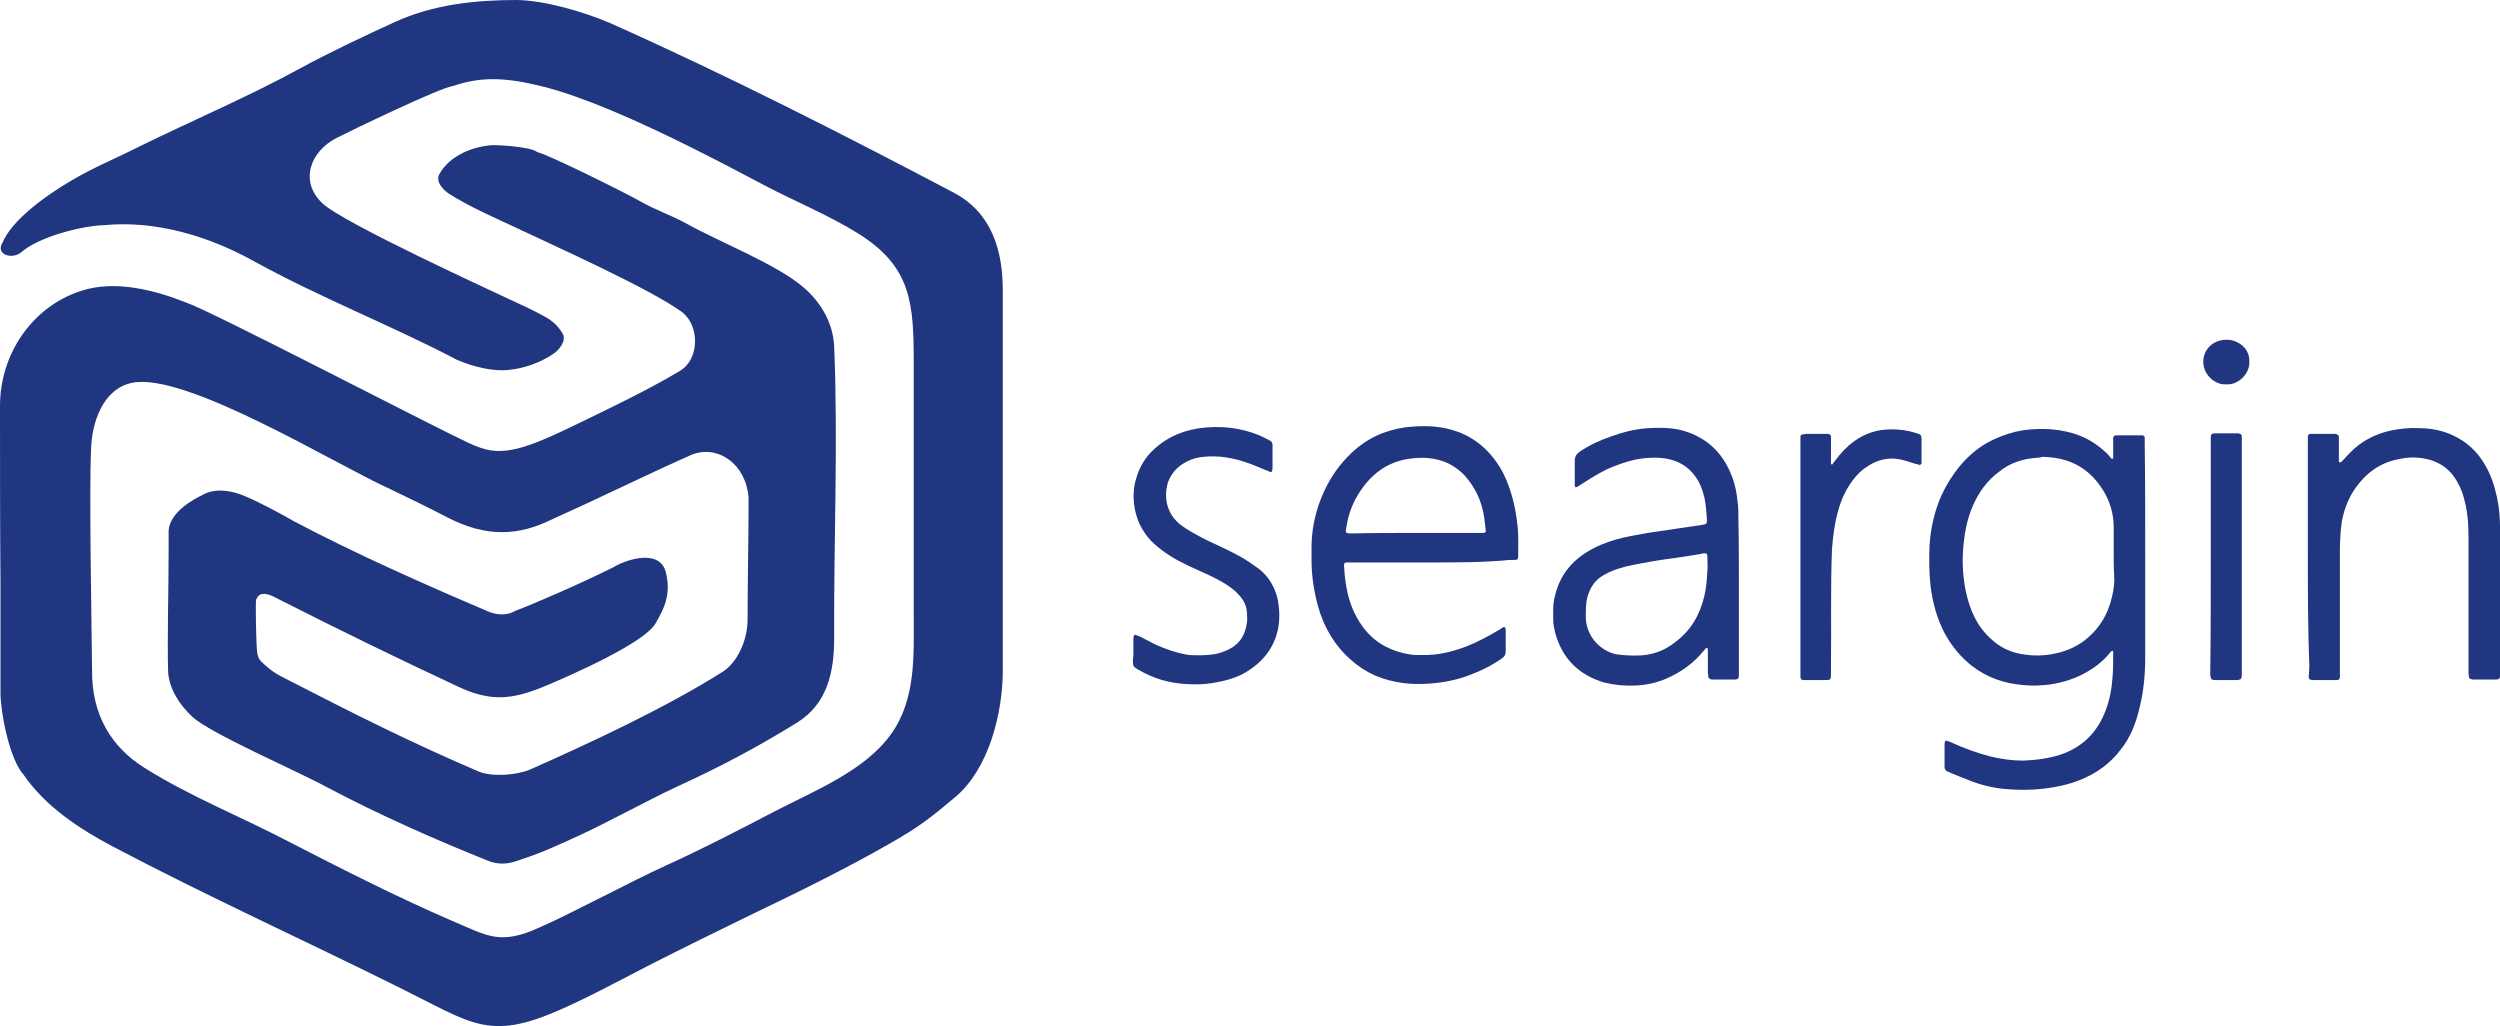
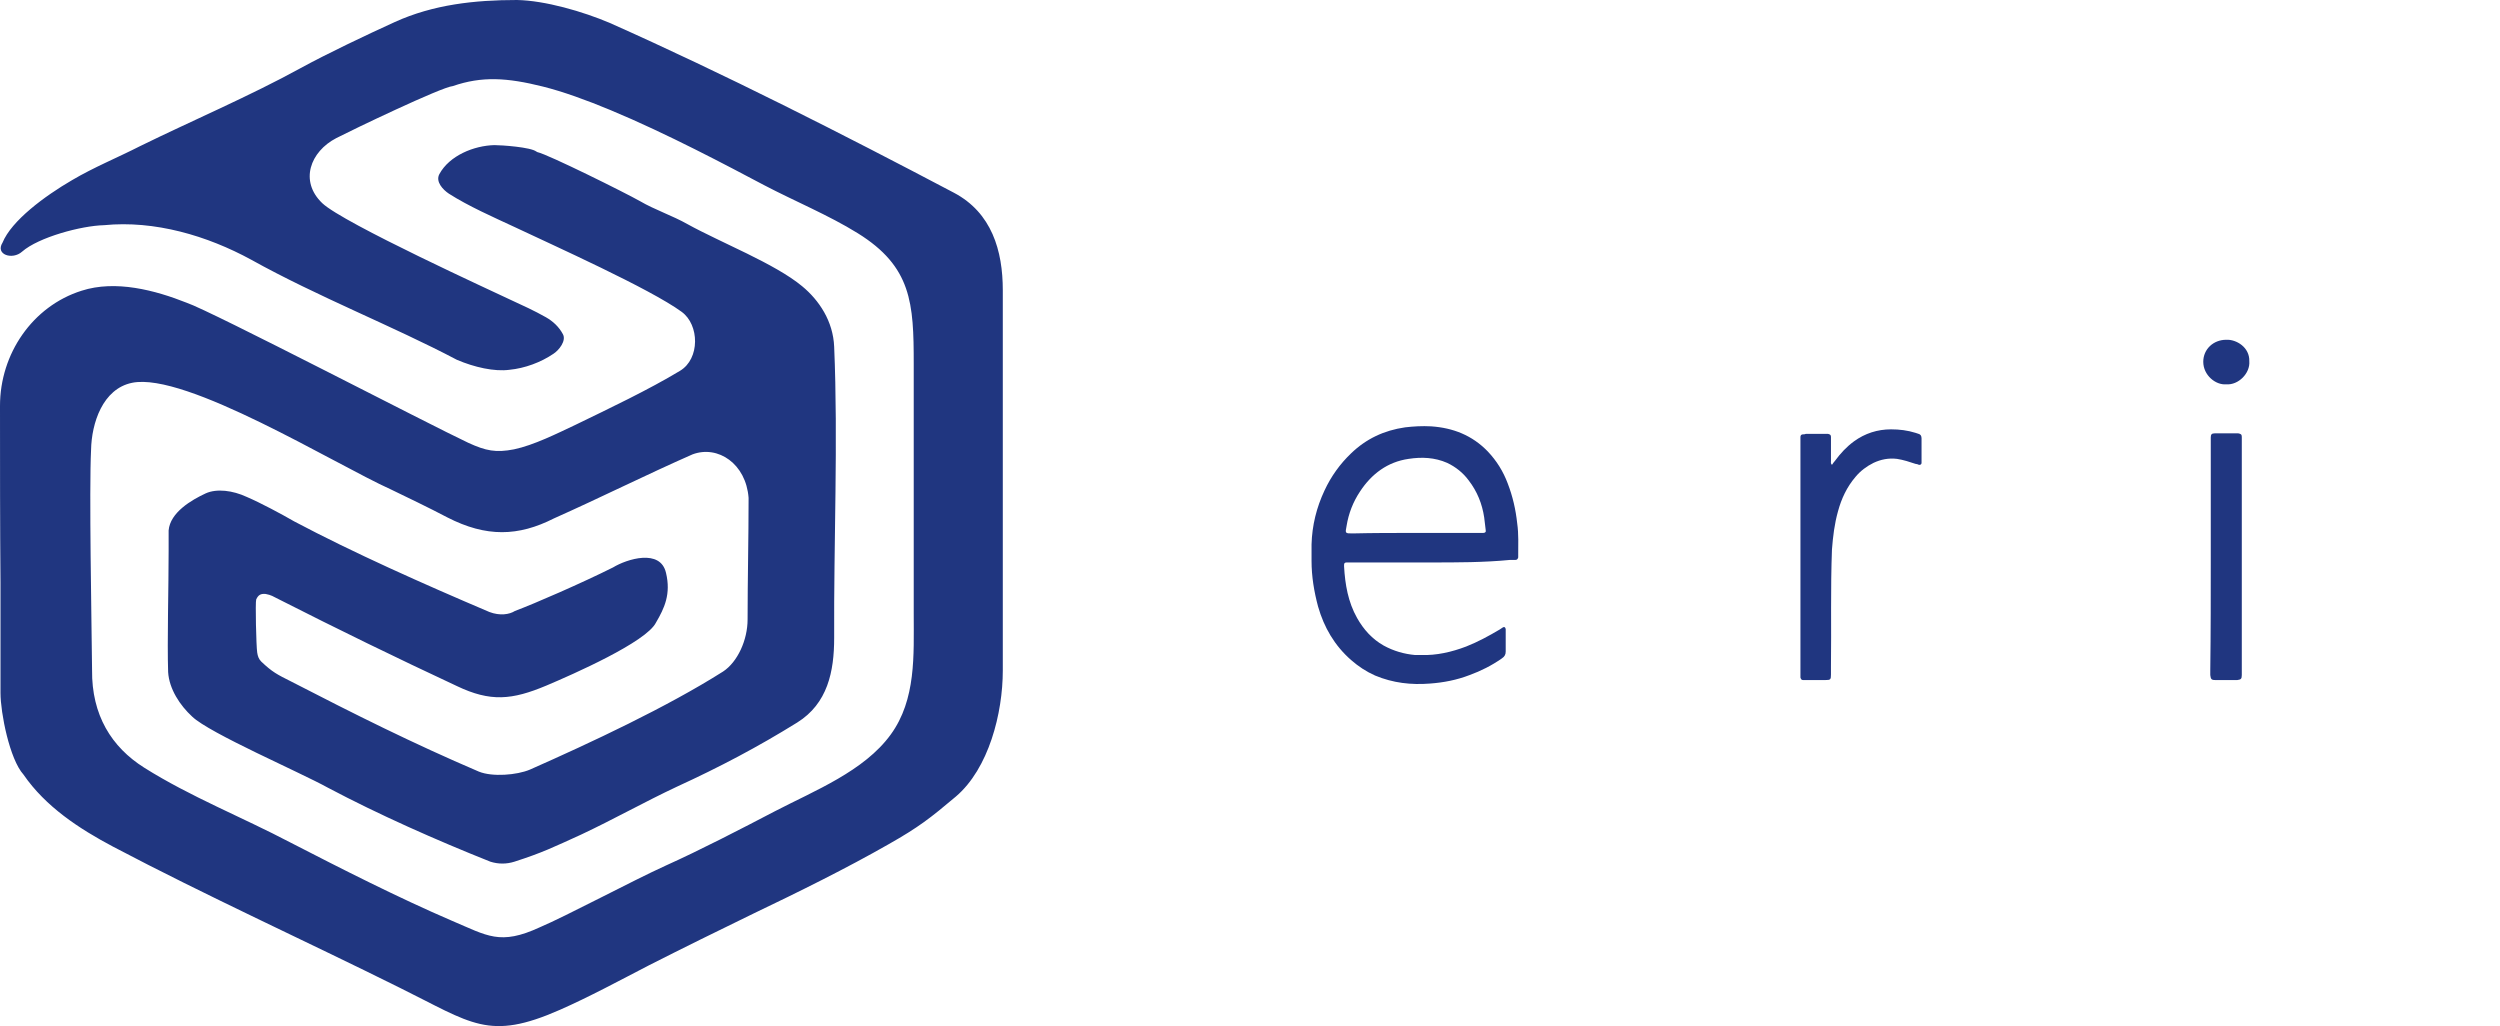
<svg xmlns="http://www.w3.org/2000/svg" xmlns:ns1="http://sodipodi.sourceforge.net/DTD/sodipodi-0.dtd" xmlns:ns2="http://www.inkscape.org/namespaces/inkscape" version="1.1" id="Layer_1" x="0px" y="0px" width="499.6" height="205.053" viewBox="0 0 499.6 205.053" xml:space="preserve" ns1:docname="LOGO_SEARGIN.svg" ns2:version="0.92.4 (5da689c313, 2019-01-14)">
  <defs id="defs4570" />
  <style type="text/css" id="style4545"> .st0{fill:#203680;} </style>
  <path class="st0" d="m 0,81.1 c 0,-10.4 6.5,-19.9 16.3,-23 6.8,-2.2 14.7,-0.1 21,2.4 4.8,1.6 48.8,24.5 56.3,28 3.5,1.6 5.5,2 9.1,1.3 3.9,-0.8 8.7,-3.2 12.3,-4.9 6.8,-3.3 14.6,-7 20.9,-10.8 4,-2.4 3.9,-9.2 0.3,-11.8 -6.3,-4.6 -25.7,-13.3 -33.3,-16.9 -4.3,-2 -9.3,-4.2 -13.2,-6.7 -1.2,-0.8 -2.7,-2.4 -1.9,-3.9 2,-3.7 6.9,-5.7 11,-5.8 1.4,0 7.3,0.4 8.4,1.3 0.1,0 0.1,0.1 0.2,0.1 2.2,0.5 17.5,8.1 20.5,9.8 2.9,1.7 6.5,2.9 9.5,4.6 6.5,3.6 17.5,7.9 22.9,12.4 3.4,2.8 6.2,7 6.4,12.1 0.8,18.8 -0.1,39.2 0,58.2 0,6.7 -1.3,13.1 -7.4,16.9 -7.9,4.9 -15.5,8.9 -24,12.8 -6.4,3 -12.8,6.6 -19.2,9.6 -5.5,2.5 -7.7,3.6 -13.3,5.4 -1.6,0.5 -3.2,0.5 -4.8,0 -10.8,-4.3 -22.3,-9.4 -32.5,-14.8 -5.4,-3 -23.7,-10.9 -27.1,-14.2 -2.4,-2.2 -4.6,-5.5 -4.8,-8.9 -0.2,-6.1 0.1,-16.9 0.1,-24.2 0,-1.6 0,-3 0,-4.1 0.3,-3.6 4.6,-6.1 7.4,-7.4 2.2,-1 5.4,-0.6 8.2,0.7 2.8,1.2 6.9,3.4 9.5,4.9 11.7,6.2 25.6,12.4 39,18.1 2.1,0.8 4,0.5 5.1,-0.2 4,-1.5 13.4,-5.6 19.6,-8.7 2.8,-1.7 9.5,-3.8 10.6,1.1 1,4.2 -0.3,7 -2,9.9 -1.9,3.9 -16.7,10.4 -21.9,12.6 -6.9,2.9 -11.2,3.3 -17.9,0.1 -12,-5.6 -23.9,-11.4 -35.7,-17.4 -1,-0.5 -1.4,-0.8 -2.5,-1 -1,-0.1 -1.5,0.2 -1.9,1.1 -0.2,0.4 0,9.4 0.2,10.6 0.1,0.7 0.3,1.3 0.8,1.8 2.2,2.1 3.2,2.6 6,4 12.6,6.5 24.4,12.4 37.5,18 2.7,1.1 7.6,0.7 10.2,-0.4 12.2,-5.4 27.4,-12.5 38.6,-19.6 2.9,-1.9 4.9,-6.3 4.9,-10.4 0,-8 0.2,-16.2 0.2,-24.3 -0.5,-6.8 -6.1,-10.6 -11.2,-8.7 -9.1,4 -18.5,8.7 -27.7,12.8 -7.1,3.6 -13.5,3.8 -21.3,-0.2 -3.6,-1.9 -8.6,-4.3 -11.3,-5.6 -11.1,-5 -41,-23.5 -51.7,-21.3 -5.9,1.2 -8.1,8.1 -8.2,13.4 -0.4,8.1 0.1,34 0.2,44 -0.1,9 3.9,15.4 10.4,19.5 9.2,5.8 19.6,9.9 29.3,15 10.1,5.2 21.5,11 32.2,15.6 7.1,3 9.6,5 17.6,1.3 5.2,-2.2 18.5,-9.3 25.1,-12.3 6.9,-3.1 15.2,-7.4 21.9,-10.9 7.9,-4.1 17.8,-8 23.1,-15.3 5.1,-7 4.6,-15.9 4.6,-24.1 0,-16.7 0,-33.3 0,-50 0,-12.1 -0.4,-19.4 -11.2,-26.1 C 165.6,43 158.8,40.2 152.7,37 145.5,33.2 133.3,26.7 122,22 c -4.8,-2 -9.5,-3.7 -13.5,-4.7 -7.2,-1.8 -12.2,-2.1 -18,-0.1 -2.3,0.2 -20.2,8.8 -23.3,10.4 -5.2,2.7 -7.4,8.6 -2.8,13 4.2,4 34.7,17.9 37.6,19.3 2.4,1.1 4.8,2.2 7.1,3.5 1.4,0.8 2.6,1.9 3.4,3.4 0.7,1.3 -0.8,3.2 -1.9,3.9 -2.5,1.7 -5.7,2.9 -8.8,3.2 -3,0.4 -7,-0.5 -10.5,-2 C 78.6,65.2 63.5,59.3 50.2,51.9 41.4,47.1 30.9,44 20.8,45 16.3,45.1 7.7,47.4 4.4,50.3 2.5,52 -1,50.9 0.5,48.5 2.3,44.1 8.9,39.2 14.4,36 18.8,33.4 23.5,31.5 28,29.2 38.4,24.1 49.9,19.2 60.1,13.6 65.4,10.7 73.2,7 78.9,4.4 86.6,0.9 94.9,0 103.3,0 c 5.6,0.1 13.2,2.3 18.6,4.6 22.9,10.2 46.5,22.2 68.7,33.9 7.6,4 9.8,11.6 9.8,19.5 0,25.3 0,50.7 0,76 0,8.5 -2.8,19.6 -9.4,25.2 -5.1,4.3 -7.4,6.1 -13.4,9.5 -8.4,4.8 -17.9,9.5 -27.1,13.9 -7,3.4 -13.9,6.8 -20.8,10.3 -5.6,2.9 -12.1,6.4 -17.8,8.9 -14.3,6.3 -17.6,2.7 -32,-4.4 C 61,188 41.2,179 22.6,169.2 15.8,165.6 9.1,161.2 4.7,154.8 1.9,151.7 0.1,142.4 0.1,138.5 c 0,-7.3 0,-14.7 0,-22 C 0,104.8 0,93 0,81.1" id="path4549" ns2:connector-curvature="0" style="fill:#203680" />
-   <path class="st0" d="m 428.7,110.4 c 0,7 0,14 0,21 0,3.3 -0.3,6.7 -1.1,9.9 -0.7,3.1 -1.8,6 -3.8,8.5 -2.1,2.8 -4.9,4.8 -8.2,6.1 -2.3,0.9 -4.6,1.4 -7.1,1.7 -2.5,0.3 -5,0.3 -7.5,0.1 -2.6,-0.2 -5.1,-0.8 -7.6,-1.8 -1.3,-0.5 -2.5,-1 -3.7,-1.5 -0.2,-0.1 -0.3,-0.2 -0.5,-0.2 -0.4,-0.2 -0.6,-0.5 -0.6,-0.9 0,-0.4 0,-0.7 0,-1.1 0,-1.1 0,-2.3 0,-3.4 0,-0.2 0,-0.4 0.1,-0.6 0,-0.1 0.2,-0.2 0.3,-0.2 0.3,0.1 0.5,0.2 0.8,0.3 2.6,1.2 5.3,2.2 8.1,2.9 2.1,0.5 4.2,0.8 6.4,0.8 2.5,-0.1 5,-0.4 7.5,-1.2 4.1,-1.4 7,-4.1 8.7,-8.1 0.9,-2.1 1.4,-4.3 1.6,-6.6 0.2,-1.8 0.2,-3.6 0.2,-5.4 0,-0.2 0,-0.4 0,-0.5 0,-0.1 -0.2,-0.2 -0.3,-0.1 -0.1,0.1 -0.3,0.2 -0.4,0.4 -1.2,1.5 -2.7,2.7 -4.4,3.7 -2.4,1.4 -4.9,2.2 -7.6,2.6 -1.8,0.2 -3.5,0.3 -5.3,0.1 -3.8,-0.3 -7.2,-1.5 -10.2,-3.8 -2.3,-1.8 -4,-3.9 -5.4,-6.4 -1.6,-3 -2.5,-6.3 -2.9,-9.6 -0.3,-2.7 -0.3,-5.4 -0.2,-8.1 0.3,-4.8 1.6,-9.3 4.2,-13.3 2.2,-3.5 5.1,-6.3 8.9,-8 1.8,-0.8 3.6,-1.4 5.5,-1.7 2.8,-0.4 5.7,-0.4 8.5,0.2 3,0.6 5.6,1.9 7.9,4 0.5,0.4 0.9,0.9 1.3,1.4 0,0 0.1,0.1 0.2,0.1 0.1,0 0.2,-0.1 0.2,-0.2 0,-0.9 0,-1.8 0,-2.7 0,-0.4 0,-0.8 0,-1.2 0,-0.4 0.2,-0.6 0.6,-0.6 1.7,0 3.4,0 5.2,0 0.3,0 0.5,0.2 0.5,0.5 0,0.4 0,0.8 0,1.2 0.1,7 0.1,14.4 0.1,21.7 m -6.3,0.1 c 0,0 0,0 0,0 0,-1.7 0,-3.4 0,-5.1 0,-2.7 -0.7,-5.1 -2.1,-7.4 -1,-1.6 -2.2,-3 -3.7,-4.1 -2.4,-1.8 -5.2,-2.5 -8.2,-2.6 -0.2,0 -0.4,0 -0.6,0.1 -0.3,0 -0.6,0.1 -0.9,0.1 -2.7,0.2 -5.2,1 -7.3,2.7 -2.5,1.8 -4.2,4.2 -5.4,7 -1.2,2.8 -1.7,5.8 -1.9,8.8 -0.2,2.8 0,5.6 0.6,8.4 0.8,3.6 2.2,6.8 5,9.3 1.7,1.6 3.7,2.6 6,3 2.3,0.4 4.6,0.4 6.8,-0.1 2,-0.4 3.9,-1.2 5.6,-2.4 3.1,-2.3 5,-5.4 5.8,-9.1 0.3,-1.3 0.5,-2.7 0.4,-4.1 -0.1,-1.5 -0.1,-3 -0.1,-4.5 z" id="path4551" ns2:connector-curvature="0" style="fill:#203680" />
  <path class="st0" d="m 285.9,112.4 c -5.2,0 -10.5,0 -15.7,0 -0.4,0 -0.7,0 -1.1,0 -0.4,0 -0.5,0.2 -0.5,0.5 0,0.1 0,0.2 0,0.3 0.2,3.6 0.8,7.1 2.6,10.3 1.3,2.3 3,4.2 5.3,5.5 2,1.1 4.1,1.7 6.3,1.9 0.4,0 0.8,0 1.2,0 3.1,0.1 6.1,-0.6 9,-1.7 2.3,-0.9 4.5,-2.1 6.7,-3.4 0.2,-0.1 0.4,-0.3 0.6,-0.4 0.3,-0.2 0.5,-0.1 0.6,0.3 0,0.1 0,0.3 0,0.4 0,1.4 0,2.7 0,4.1 0,0.6 -0.2,1 -0.8,1.4 -2,1.4 -4.2,2.5 -6.4,3.3 -2.6,1 -5.2,1.5 -7.9,1.7 -3.8,0.3 -7.4,-0.1 -11,-1.6 -1.8,-0.8 -3.3,-1.8 -4.8,-3.1 -3.3,-2.9 -5.4,-6.5 -6.6,-10.7 -0.8,-3 -1.3,-6 -1.3,-9.1 0,-1.1 0,-2.2 0,-3.3 0.1,-3.8 1,-7.4 2.6,-10.8 1.3,-2.8 3.1,-5.3 5.3,-7.4 3,-2.9 6.6,-4.6 10.8,-5.2 1.7,-0.2 3.4,-0.3 5.2,-0.2 4.4,0.3 8.2,1.8 11.3,5 1.8,1.9 3.1,4 4,6.4 1,2.6 1.6,5.2 1.9,8 0.3,2.1 0.2,4.3 0.2,6.4 0,0.1 0,0.3 0,0.4 -0.1,0.3 -0.2,0.5 -0.6,0.5 -0.3,0 -0.7,0 -1.1,0 -5.2,0.5 -10.5,0.5 -15.8,0.5 m -3.1,-5.9 c 4.2,0 8.4,0 12.5,0 0.4,0 0.7,0 1.1,0 0.4,0 0.6,-0.2 0.5,-0.6 -0.1,-0.8 -0.2,-1.7 -0.3,-2.5 -0.4,-2.7 -1.4,-5.2 -3.1,-7.4 -1.1,-1.5 -2.6,-2.7 -4.3,-3.5 -2.5,-1.1 -5.1,-1.2 -7.7,-0.8 -4.2,0.6 -7.4,3 -9.7,6.5 -1.4,2.1 -2.3,4.4 -2.7,6.9 -0.3,1.5 -0.3,1.5 1.2,1.5 4.1,-0.1 8.3,-0.1 12.5,-0.1 z" id="path4553" ns2:connector-curvature="0" style="fill:#203680" />
-   <path class="st0" d="m 347.5,118.2 c 0,5.3 0,10.6 0,15.8 0,0.3 0,0.6 0,0.9 0,0.7 -0.2,0.9 -0.9,0.9 -1.5,0 -3,0 -4.4,0 -0.1,0 -0.3,0 -0.4,-0.1 -0.2,-0.1 -0.4,-0.2 -0.4,-0.4 0,-0.3 -0.1,-0.6 -0.1,-0.9 0,-1.5 0,-3 0,-4.4 0,-0.2 0,-0.3 -0.1,-0.5 0,0 -0.1,-0.1 -0.2,0 -0.2,0.1 -0.3,0.3 -0.4,0.4 -2.1,2.6 -4.7,4.5 -7.8,5.8 -1.9,0.8 -3.9,1.2 -6,1.3 -2.1,0.1 -4.2,-0.1 -6.2,-0.6 -5.1,-1.5 -8.4,-4.8 -9.8,-9.9 -0.2,-0.8 -0.4,-1.7 -0.4,-2.6 0,-1.4 -0.1,-2.8 0.2,-4.2 0.8,-4 2.9,-7.1 6.4,-9.3 1.9,-1.2 3.9,-2 6,-2.6 2.1,-0.6 4.2,-0.9 6.3,-1.3 3.6,-0.5 7.2,-1.1 10.8,-1.6 1.1,-0.2 1,-0.2 1,-1.3 -0.1,-1.4 -0.2,-2.8 -0.5,-4.2 -0.4,-1.6 -0.9,-3 -1.9,-4.3 -1.1,-1.5 -2.5,-2.5 -4.3,-3.1 -1.6,-0.5 -3.2,-0.6 -4.8,-0.5 -2.5,0.1 -4.8,0.8 -7.1,1.7 -2.1,0.8 -4,2 -5.9,3.2 -0.5,0.3 -0.9,0.6 -1.4,0.9 -0.3,0.2 -0.5,0 -0.5,-0.3 0,-0.2 0,-0.4 0,-0.5 0,-1.5 0,-3 0,-4.5 0,-0.7 0.3,-1.2 0.8,-1.6 2,-1.4 4.2,-2.4 6.5,-3.2 2.2,-0.8 4.5,-1.4 6.9,-1.6 2.9,-0.2 5.8,-0.2 8.5,0.8 3.8,1.4 6.5,3.9 8.2,7.6 0.9,1.9 1.4,3.9 1.6,6 0.2,1.2 0.2,2.3 0.2,3.5 0.1,4.9 0.1,9.8 0.1,14.7 0,0 0,0 0,0 M 326.2,131 c 0.4,0 0.7,0 0.9,0 2.9,0 5.5,-0.9 7.7,-2.7 3.1,-2.3 4.9,-5.4 5.8,-9.2 0.4,-1.7 0.5,-3.3 0.6,-5 0.1,-0.9 0,-1.9 0,-2.8 0,-0.7 -0.2,-0.8 -0.9,-0.7 -0.1,0 -0.3,0.1 -0.4,0.1 -2.4,0.4 -4.9,0.8 -7.3,1.1 -2.1,0.3 -4.2,0.7 -6.3,1.1 -1.9,0.4 -3.8,0.9 -5.6,1.9 -1.9,1 -2.9,2.5 -3.5,4.6 -0.3,1.3 -0.3,2.6 -0.3,3.9 0,3.2 2.2,6.4 5.8,7.4 1.3,0.2 2.5,0.3 3.5,0.3 z" id="path4555" ns2:connector-curvature="0" style="fill:#203680" />
-   <path class="st0" d="m 461.2,111.1 c 0,-7.3 0,-14.6 0,-21.9 0,-0.6 0,-1.3 0,-1.9 0,-0.4 0.2,-0.6 0.6,-0.6 0.1,0 0.2,0 0.3,0 1.5,0 3,0 4.4,0 0.2,0 0.4,0 0.5,0.1 0.2,0.1 0.4,0.2 0.4,0.4 0,0.3 0,0.6 0,0.8 0,1.1 0,2.3 0,3.4 0,0.3 0,0.6 0,0.8 0,0.1 0,0.2 0.2,0.2 0.1,0 0.2,-0.1 0.3,-0.1 0.1,-0.1 0.2,-0.2 0.3,-0.3 1,-1.1 2,-2.2 3.2,-3.1 2.3,-1.7 4.9,-2.7 7.7,-3.1 1.8,-0.3 3.7,-0.3 5.5,-0.2 3.1,0.2 5.9,1.2 8.4,3.1 1.5,1.2 2.7,2.6 3.6,4.2 1.2,2 1.9,4.2 2.4,6.5 0.4,1.9 0.6,3.8 0.6,5.7 v 29.8 c 0,0.9 -0.2,0.9 -1.4,0.9 -1.2,0 -2.4,0 -3.6,0 -0.3,0 -0.6,0 -0.8,-0.1 -0.2,0 -0.4,-0.2 -0.4,-0.4 0,-0.3 -0.1,-0.6 -0.1,-0.8 0,-1.5 0,-3 0,-4.5 0,-7.6 0,-15.3 0,-22.9 0,-2.5 -0.2,-5.1 -0.9,-7.5 -0.4,-1.6 -1.1,-3.1 -2.1,-4.5 -1.5,-2 -3.6,-3.1 -6,-3.5 -1.8,-0.3 -3.5,-0.2 -5.2,0.2 -2.4,0.5 -4.5,1.6 -6.3,3.3 -3,2.9 -4.6,6.5 -5,10.6 -0.1,1.4 -0.2,2.9 -0.2,4.3 0,8 0,16 0,24.1 0,0.4 0,0.8 0,1.2 0,0.4 -0.2,0.6 -0.6,0.6 -0.2,0 -0.4,0 -0.5,0 -1.3,0 -2.7,0 -4,0 -0.1,0 -0.1,0 -0.2,0 -0.8,0 -1,-0.2 -0.9,-1 0,-0.6 0.1,-1.1 0.1,-1.7 -0.3,-7.4 -0.3,-14.8 -0.3,-22.1" id="path4557" ns2:connector-curvature="0" style="fill:#203680" />
-   <path class="st0" d="m 226.5,129.9 c 0,-0.7 0,-1.4 0,-2.1 0,-0.2 0,-0.5 0.1,-0.7 0,-0.2 0.2,-0.3 0.4,-0.2 0.3,0.1 0.5,0.2 0.8,0.3 1,0.5 2.1,1.1 3.1,1.6 2,0.9 4,1.6 6.1,2 0.2,0 0.5,0.1 0.7,0.1 1.7,0.1 3.4,0.1 5.2,-0.2 0.9,-0.2 1.8,-0.5 2.6,-0.9 2.3,-1.1 3.4,-3 3.7,-5.5 0.1,-0.5 0,-1.1 0,-1.6 0,-1.5 -0.6,-2.7 -1.6,-3.8 -0.9,-1 -2,-1.8 -3.2,-2.5 -1.7,-1 -3.5,-1.8 -5.3,-2.6 -2.5,-1.1 -4.9,-2.3 -7.1,-4 -1.3,-1 -2.4,-2 -3.3,-3.4 -1.1,-1.6 -1.7,-3.3 -2,-5.2 -0.3,-1.9 -0.2,-3.9 0.4,-5.7 0.5,-1.8 1.4,-3.4 2.6,-4.8 2.7,-2.9 6,-4.5 9.8,-5.1 4.3,-0.6 8.4,-0.2 12.4,1.5 0.6,0.3 1.2,0.6 1.8,0.9 0.4,0.2 0.6,0.5 0.6,0.9 0,0.2 0,0.4 0,0.5 0,1.3 0,2.6 0,3.9 0,0.3 0,0.6 -0.1,0.8 0,0.2 -0.2,0.3 -0.4,0.2 -0.3,-0.1 -0.6,-0.3 -1,-0.4 -1.8,-0.8 -3.6,-1.5 -5.4,-2 -1.6,-0.4 -3.2,-0.7 -4.9,-0.7 -1.5,0 -3.1,0.1 -4.6,0.7 -1.9,0.8 -3.4,2 -4.3,4 -0.3,0.6 -0.4,1.3 -0.5,1.9 -0.2,1.6 0,3.1 0.7,4.5 0.4,0.9 1.1,1.7 1.9,2.4 1,0.8 2.2,1.5 3.3,2.1 1.4,0.8 2.9,1.5 4.4,2.2 2.1,1 4.3,2 6.2,3.3 0.7,0.5 1.3,0.9 2,1.4 1.9,1.5 3.1,3.5 3.7,5.9 0.4,2 0.5,4 0.1,6.1 -0.8,3.8 -3,6.5 -6.2,8.5 -2.1,1.3 -4.4,1.9 -6.9,2.3 -1.8,0.3 -3.5,0.3 -5.3,0.2 -3.4,-0.2 -6.5,-1.1 -9.4,-2.8 -1.2,-0.7 -1.2,-0.7 -1.2,-2.1 0.1,-0.5 0.1,-1.2 0.1,-1.9" id="path4559" ns2:connector-curvature="0" style="fill:#203680" />
  <path class="st0" d="m 366.1,92.9 c 0.2,-0.3 0.4,-0.6 0.6,-0.8 1.1,-1.5 2.3,-2.8 3.8,-3.9 2.2,-1.6 4.7,-2.4 7.4,-2.4 1.7,0 3.3,0.2 4.9,0.7 0.2,0.1 0.4,0.1 0.6,0.2 0.4,0.1 0.6,0.4 0.6,0.9 0,0.2 0,0.4 0,0.6 0,1.2 0,2.3 0,3.5 0,0.3 0,0.6 0,0.8 0,0.3 -0.2,0.4 -0.5,0.4 -0.2,-0.1 -0.5,-0.2 -0.7,-0.2 -1.2,-0.4 -2.4,-0.8 -3.7,-1 -1.7,-0.2 -3.2,0.1 -4.7,0.8 -1.4,0.7 -2.6,1.6 -3.6,2.8 -1.7,2 -2.8,4.3 -3.5,6.9 -0.7,2.5 -1,5 -1.2,7.6 -0.3,7.8 -0.1,15.6 -0.2,23.4 0,0.5 0,1.1 0,1.6 0,1 -0.1,1.1 -1.1,1.1 -0.2,0 -0.5,0 -0.7,0 -1,0 -2,0 -3,0 -0.3,0 -0.6,0 -0.8,0 -0.3,0 -0.4,-0.2 -0.5,-0.5 0,-0.1 0,-0.3 0,-0.4 0,-0.3 0,-0.6 0,-0.8 0,-15.2 0,-30.4 0,-45.6 0,-0.4 0,-0.8 0,-1.3 0,-0.3 0.2,-0.5 0.5,-0.5 0.2,0 0.4,0 0.6,-0.1 1.3,0 2.6,0 3.9,0 0.2,0 0.4,0 0.5,0 0.4,0.1 0.6,0.2 0.6,0.6 0,0.3 0,0.6 0,0.8 0,1.3 0,2.7 0,4 0,0.3 -0.1,0.5 0.2,0.8" id="path4561" ns2:connector-curvature="0" style="fill:#203680" />
  <path class="st0" d="m 441.8,111.2 c 0,-7.6 0,-15.1 0,-22.7 0,-0.4 0,-0.7 0,-1.1 0,-0.6 0.2,-0.8 0.8,-0.8 0.1,0 0.2,0 0.3,0 1.3,0 2.6,0 3.9,0 0.2,0 0.4,0 0.5,0 0.5,0.1 0.7,0.2 0.7,0.7 0,0.4 0,0.8 0,1.2 0,8.1 0,16.2 0,24.3 0,7 0,14 0,21 0,0.4 0,0.7 0,1.1 0,0.8 -0.2,0.9 -0.9,1 -0.1,0 -0.2,0 -0.3,0 -1.3,0 -2.6,0 -3.9,0 -0.1,0 -0.1,0 -0.2,0 -0.8,0 -0.9,-0.2 -1,-1 0,-0.3 0,-0.6 0,-0.9 0.1,-7.7 0.1,-15.3 0.1,-22.8" id="path4563" ns2:connector-curvature="0" style="fill:#203680" />
  <path class="st0" d="m 449.5,72.2 c 0.2,2.4 -2.2,4.8 -4.6,4.6 -2.1,0.2 -4.6,-1.8 -4.6,-4.5 0,-2.5 2,-4.4 4.6,-4.4 2,-0.1 4.7,1.5 4.6,4.3" id="path4565" ns2:connector-curvature="0" style="fill:#203680" />
</svg>